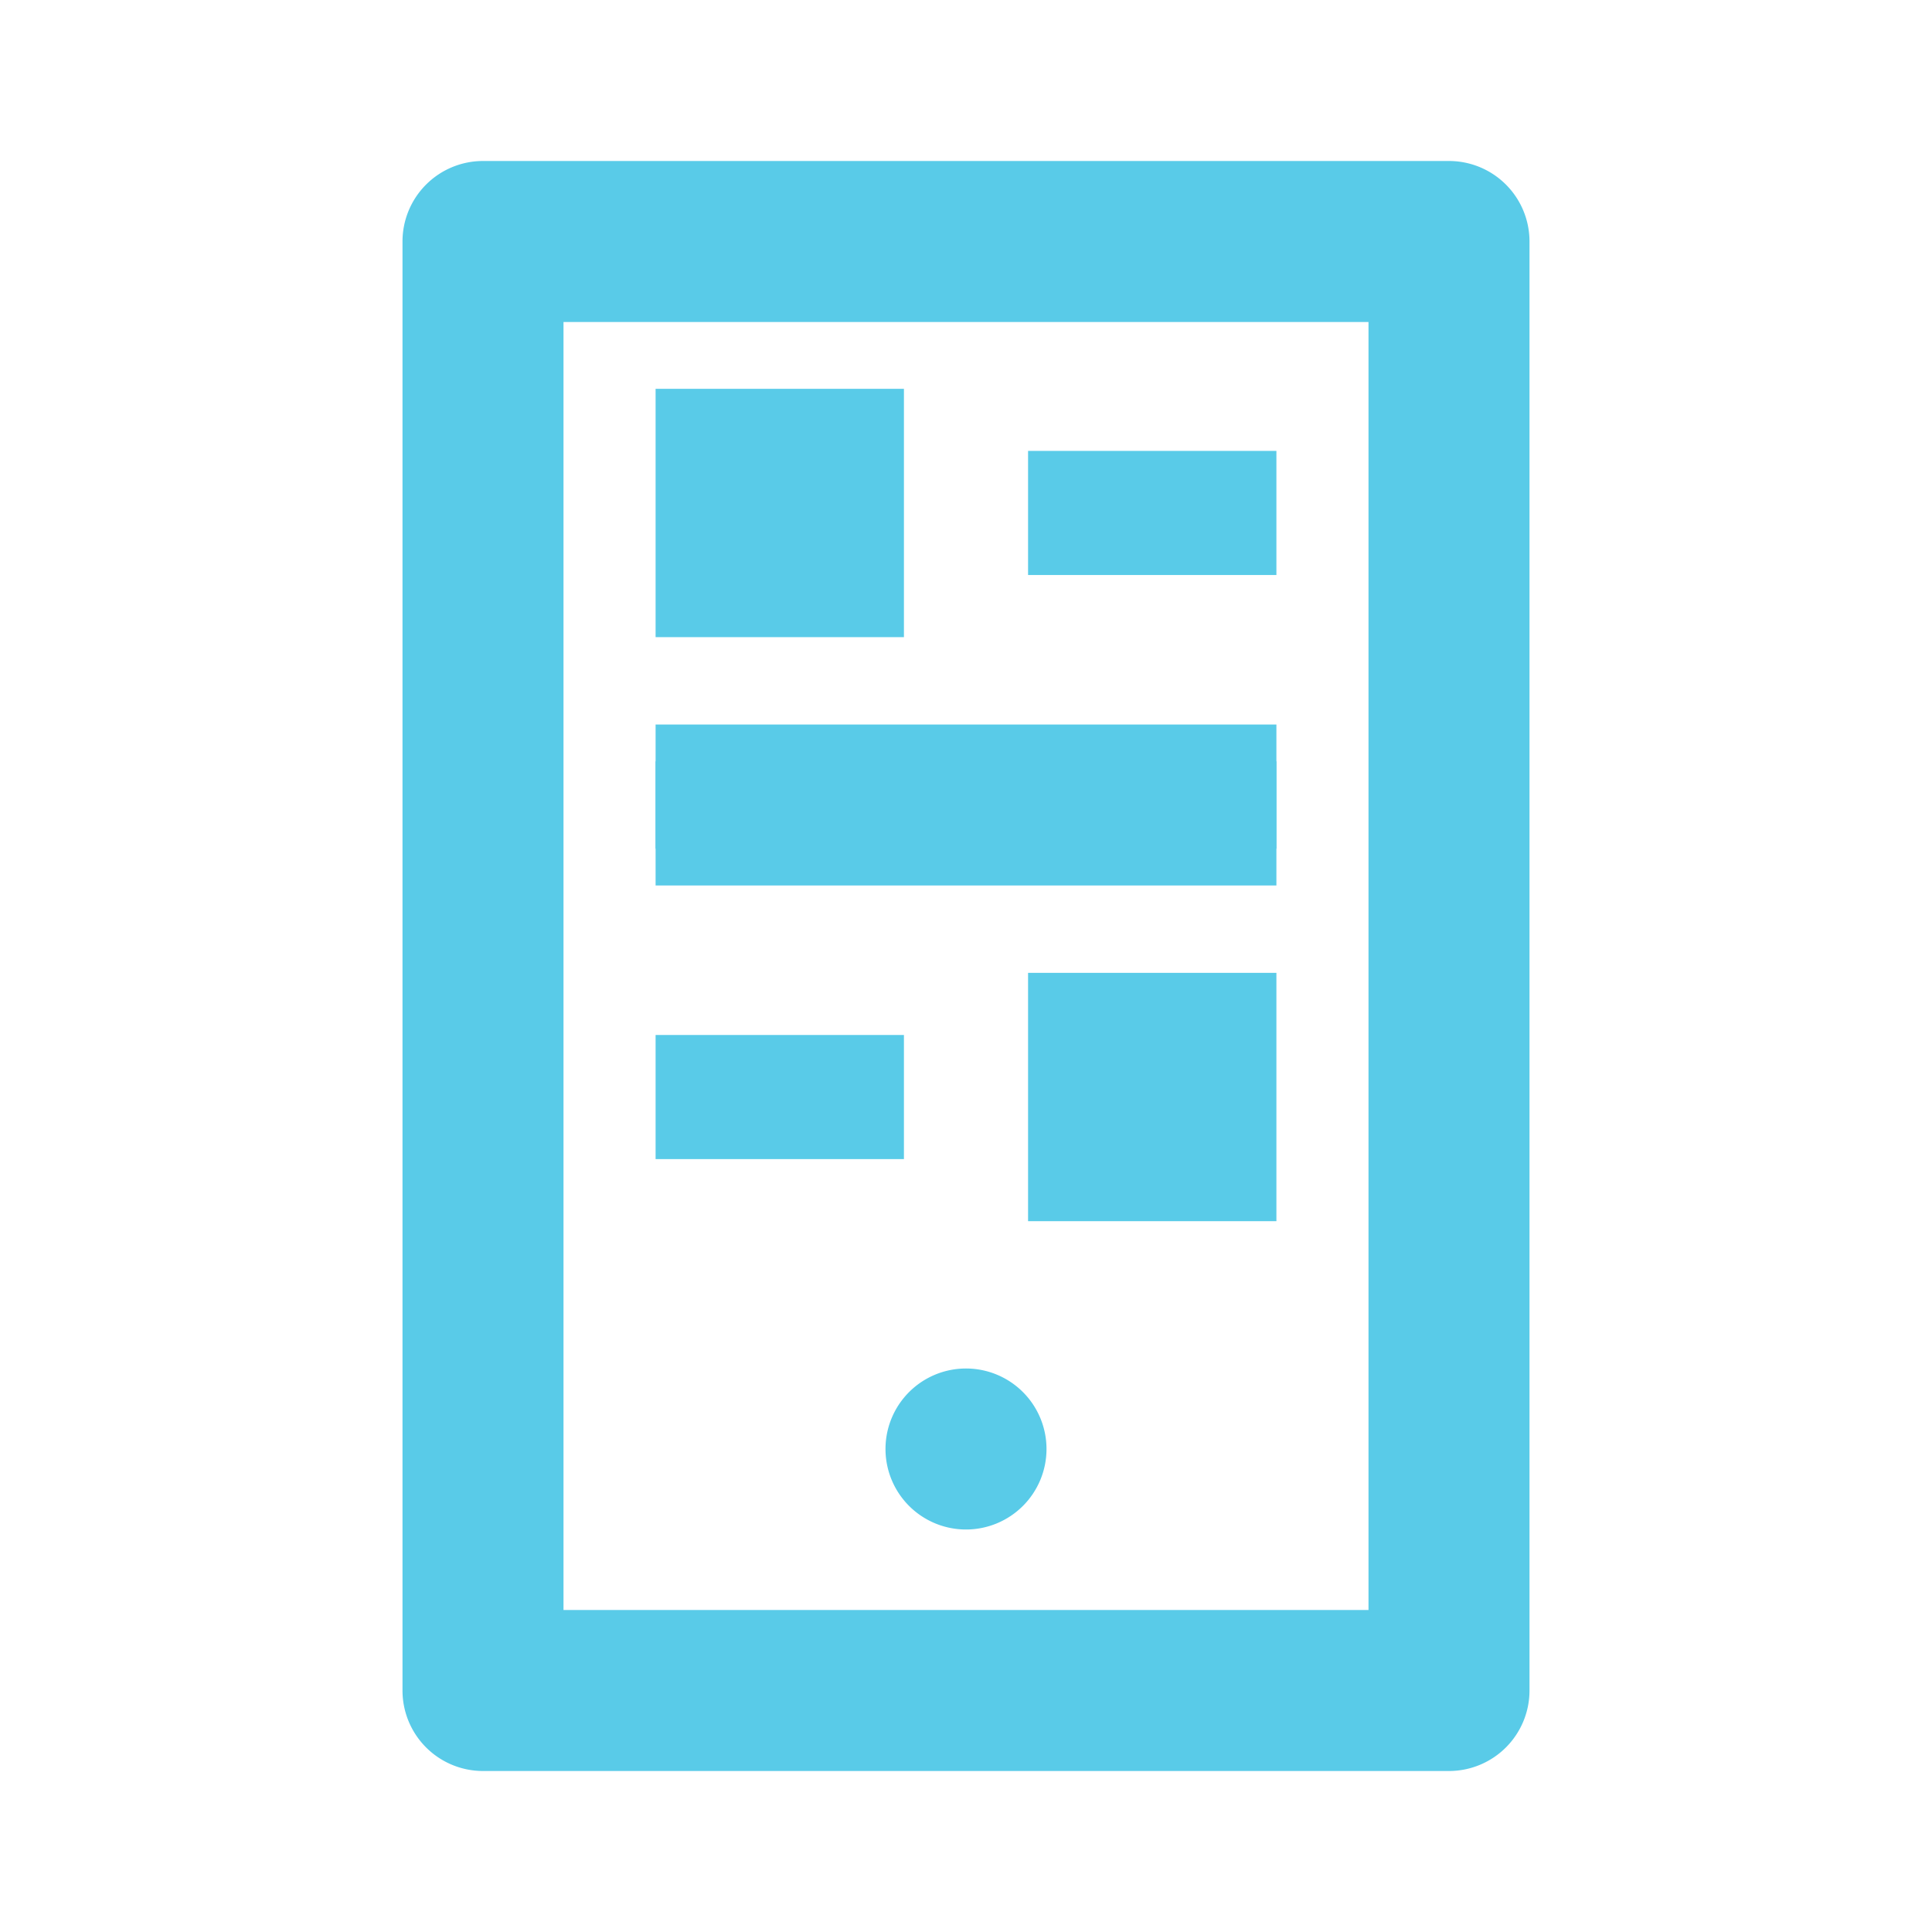
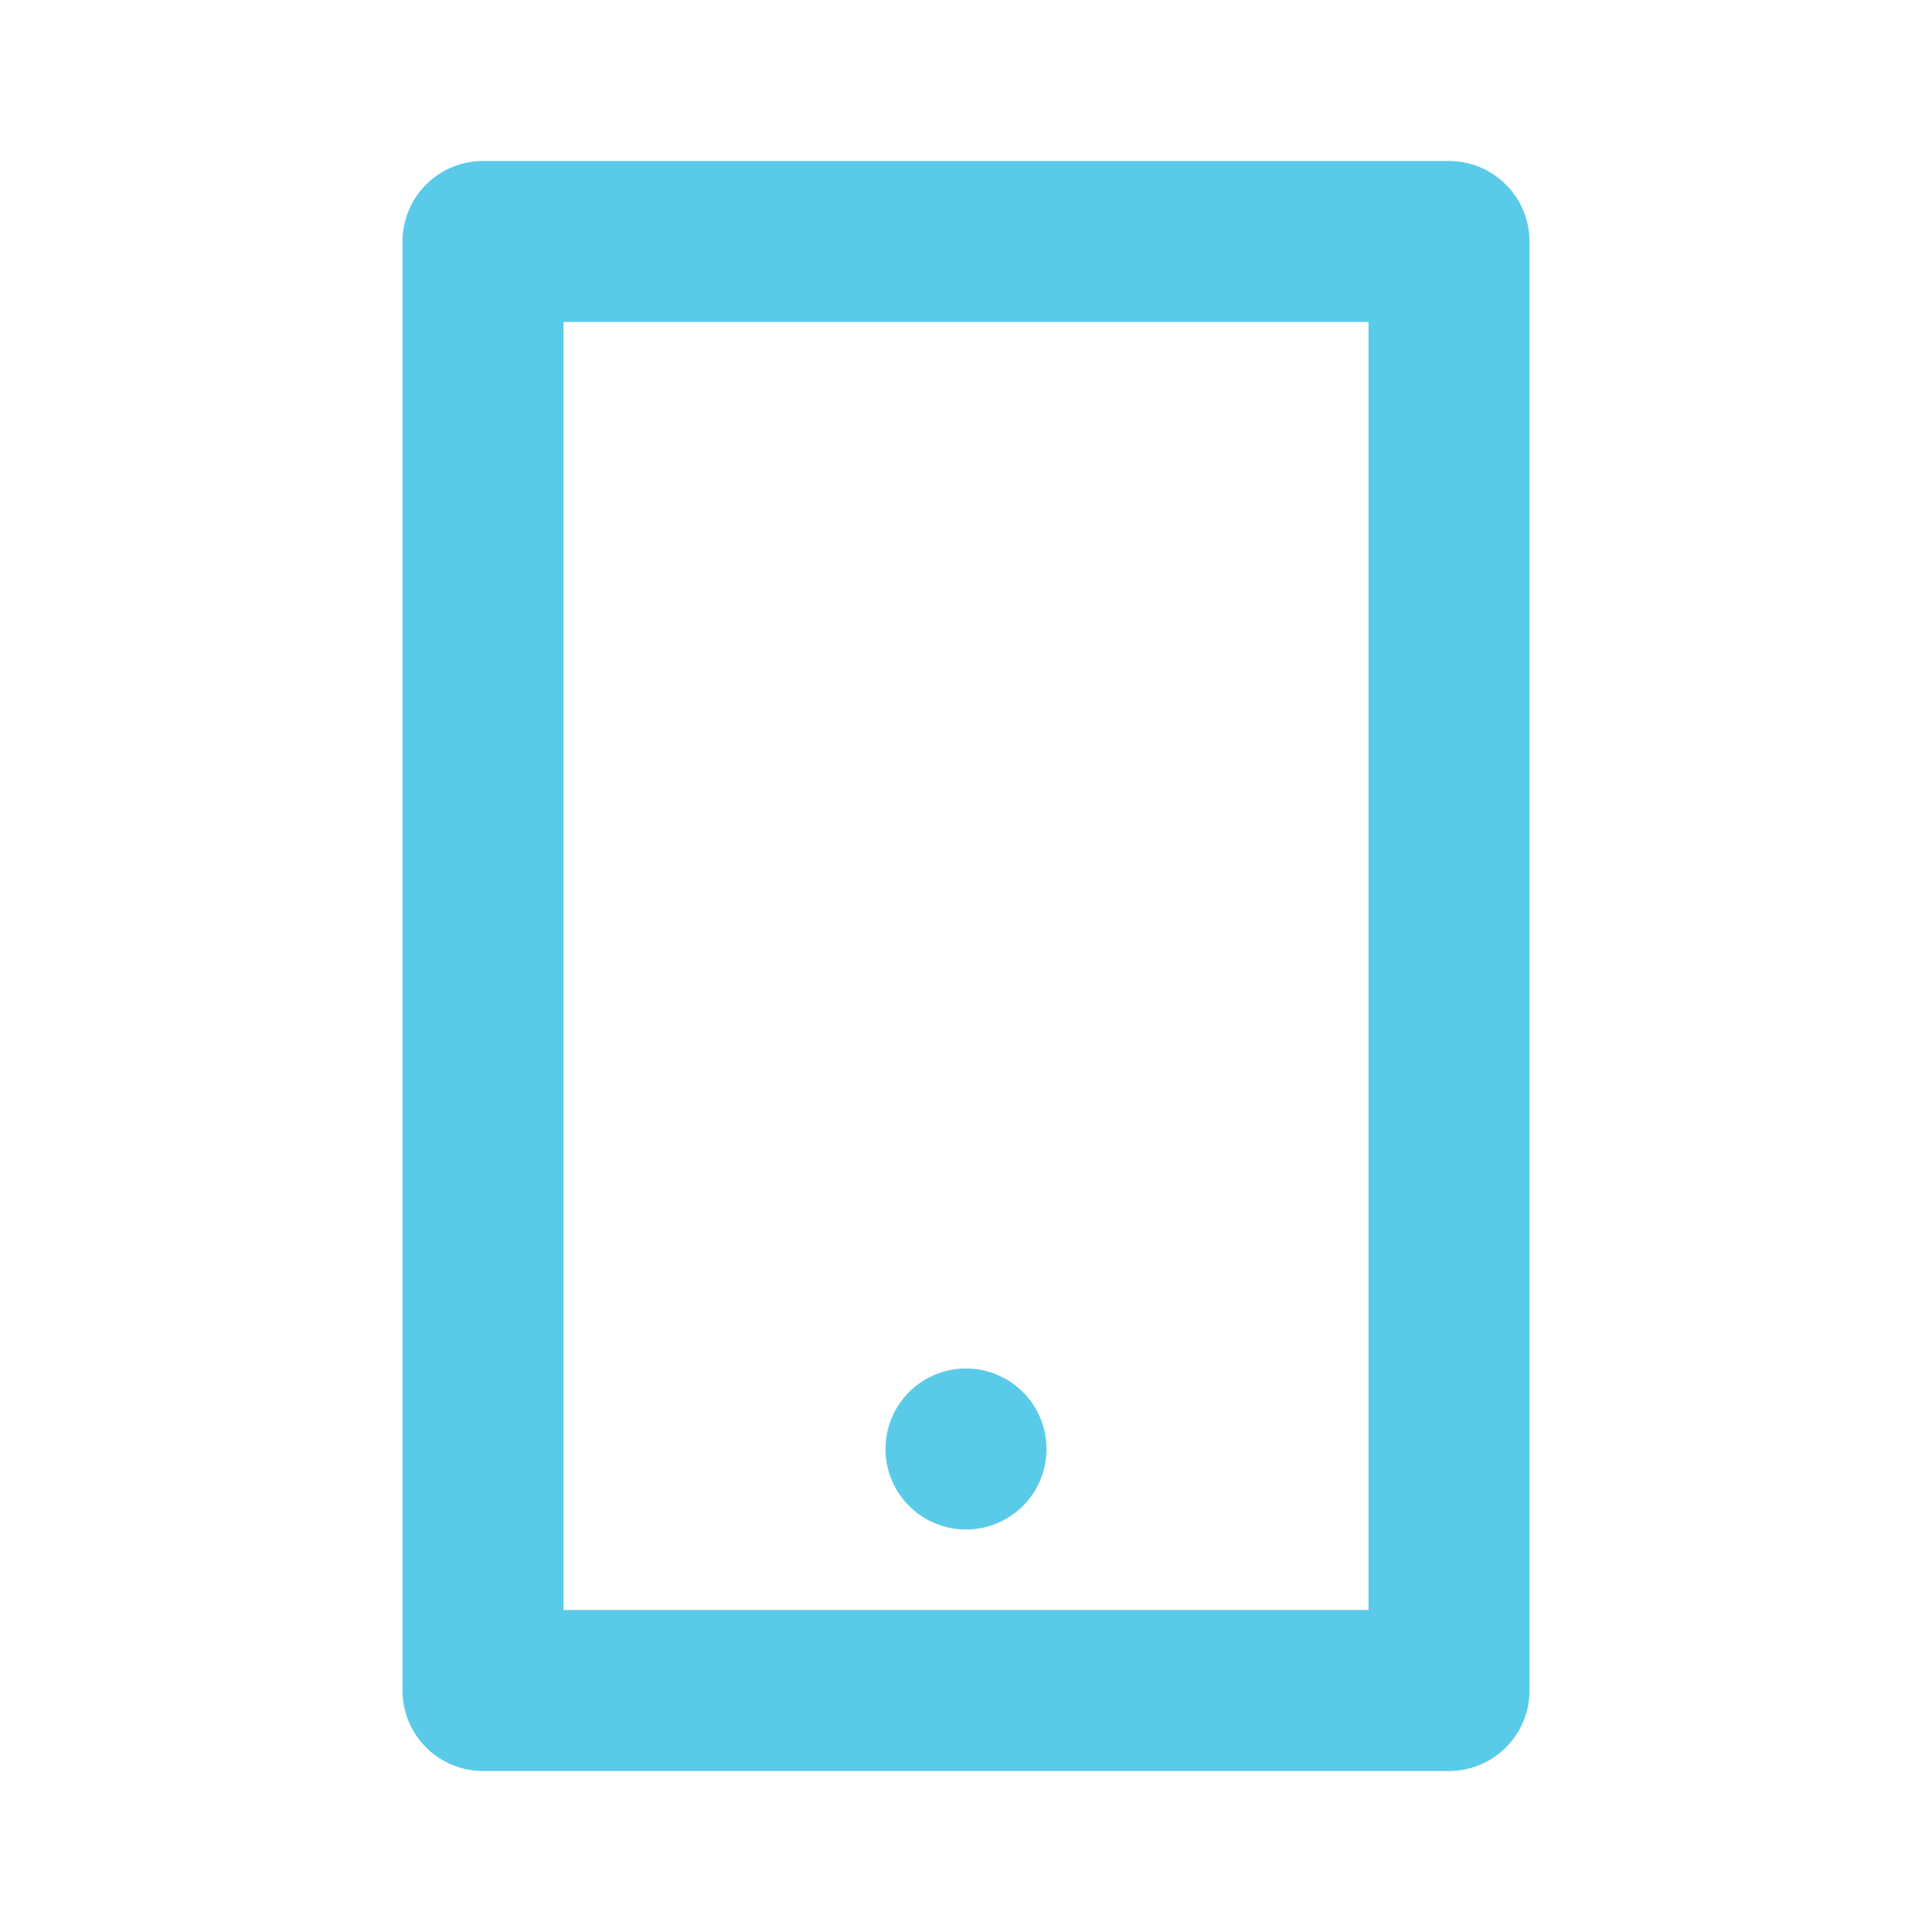
<svg xmlns="http://www.w3.org/2000/svg" id="Group_238" data-name="Group 238" width="24" height="24" viewBox="0 0 24 24">
-   <path id="Path_1464" data-name="Path 1464" d="M0,0H24V24H0Z" fill="none" />
  <path id="Path_1465" data-name="Path 1465" d="M7,4V20H17V4ZM6,2H18a1,1,0,0,1,1,1V21a1,1,0,0,1-1,1H6a1,1,0,0,1-1-1V3A1,1,0,0,1,6,2Zm6,15a1,1,0,1,1-1,1A1,1,0,0,1,12,17Z" fill="#59cbe8" />
-   <path id="Path_1466" data-name="Path 1466" d="M7,10h3.085v3.085H7Zm0,4.627h7.712V16.17H7Zm4.627-3.856h3.085v1.542H11.627Z" transform="translate(1.144 -5.17)" fill="#59cbe8" />
-   <path id="Path_1467" data-name="Path 1467" d="M7,10h3.085v3.085H7Zm0,4.627h7.712V16.17H7Zm4.627-3.856h3.085v1.542H11.627Z" transform="translate(22.856 25.17) rotate(180)" fill="#59cbe8" />
</svg>